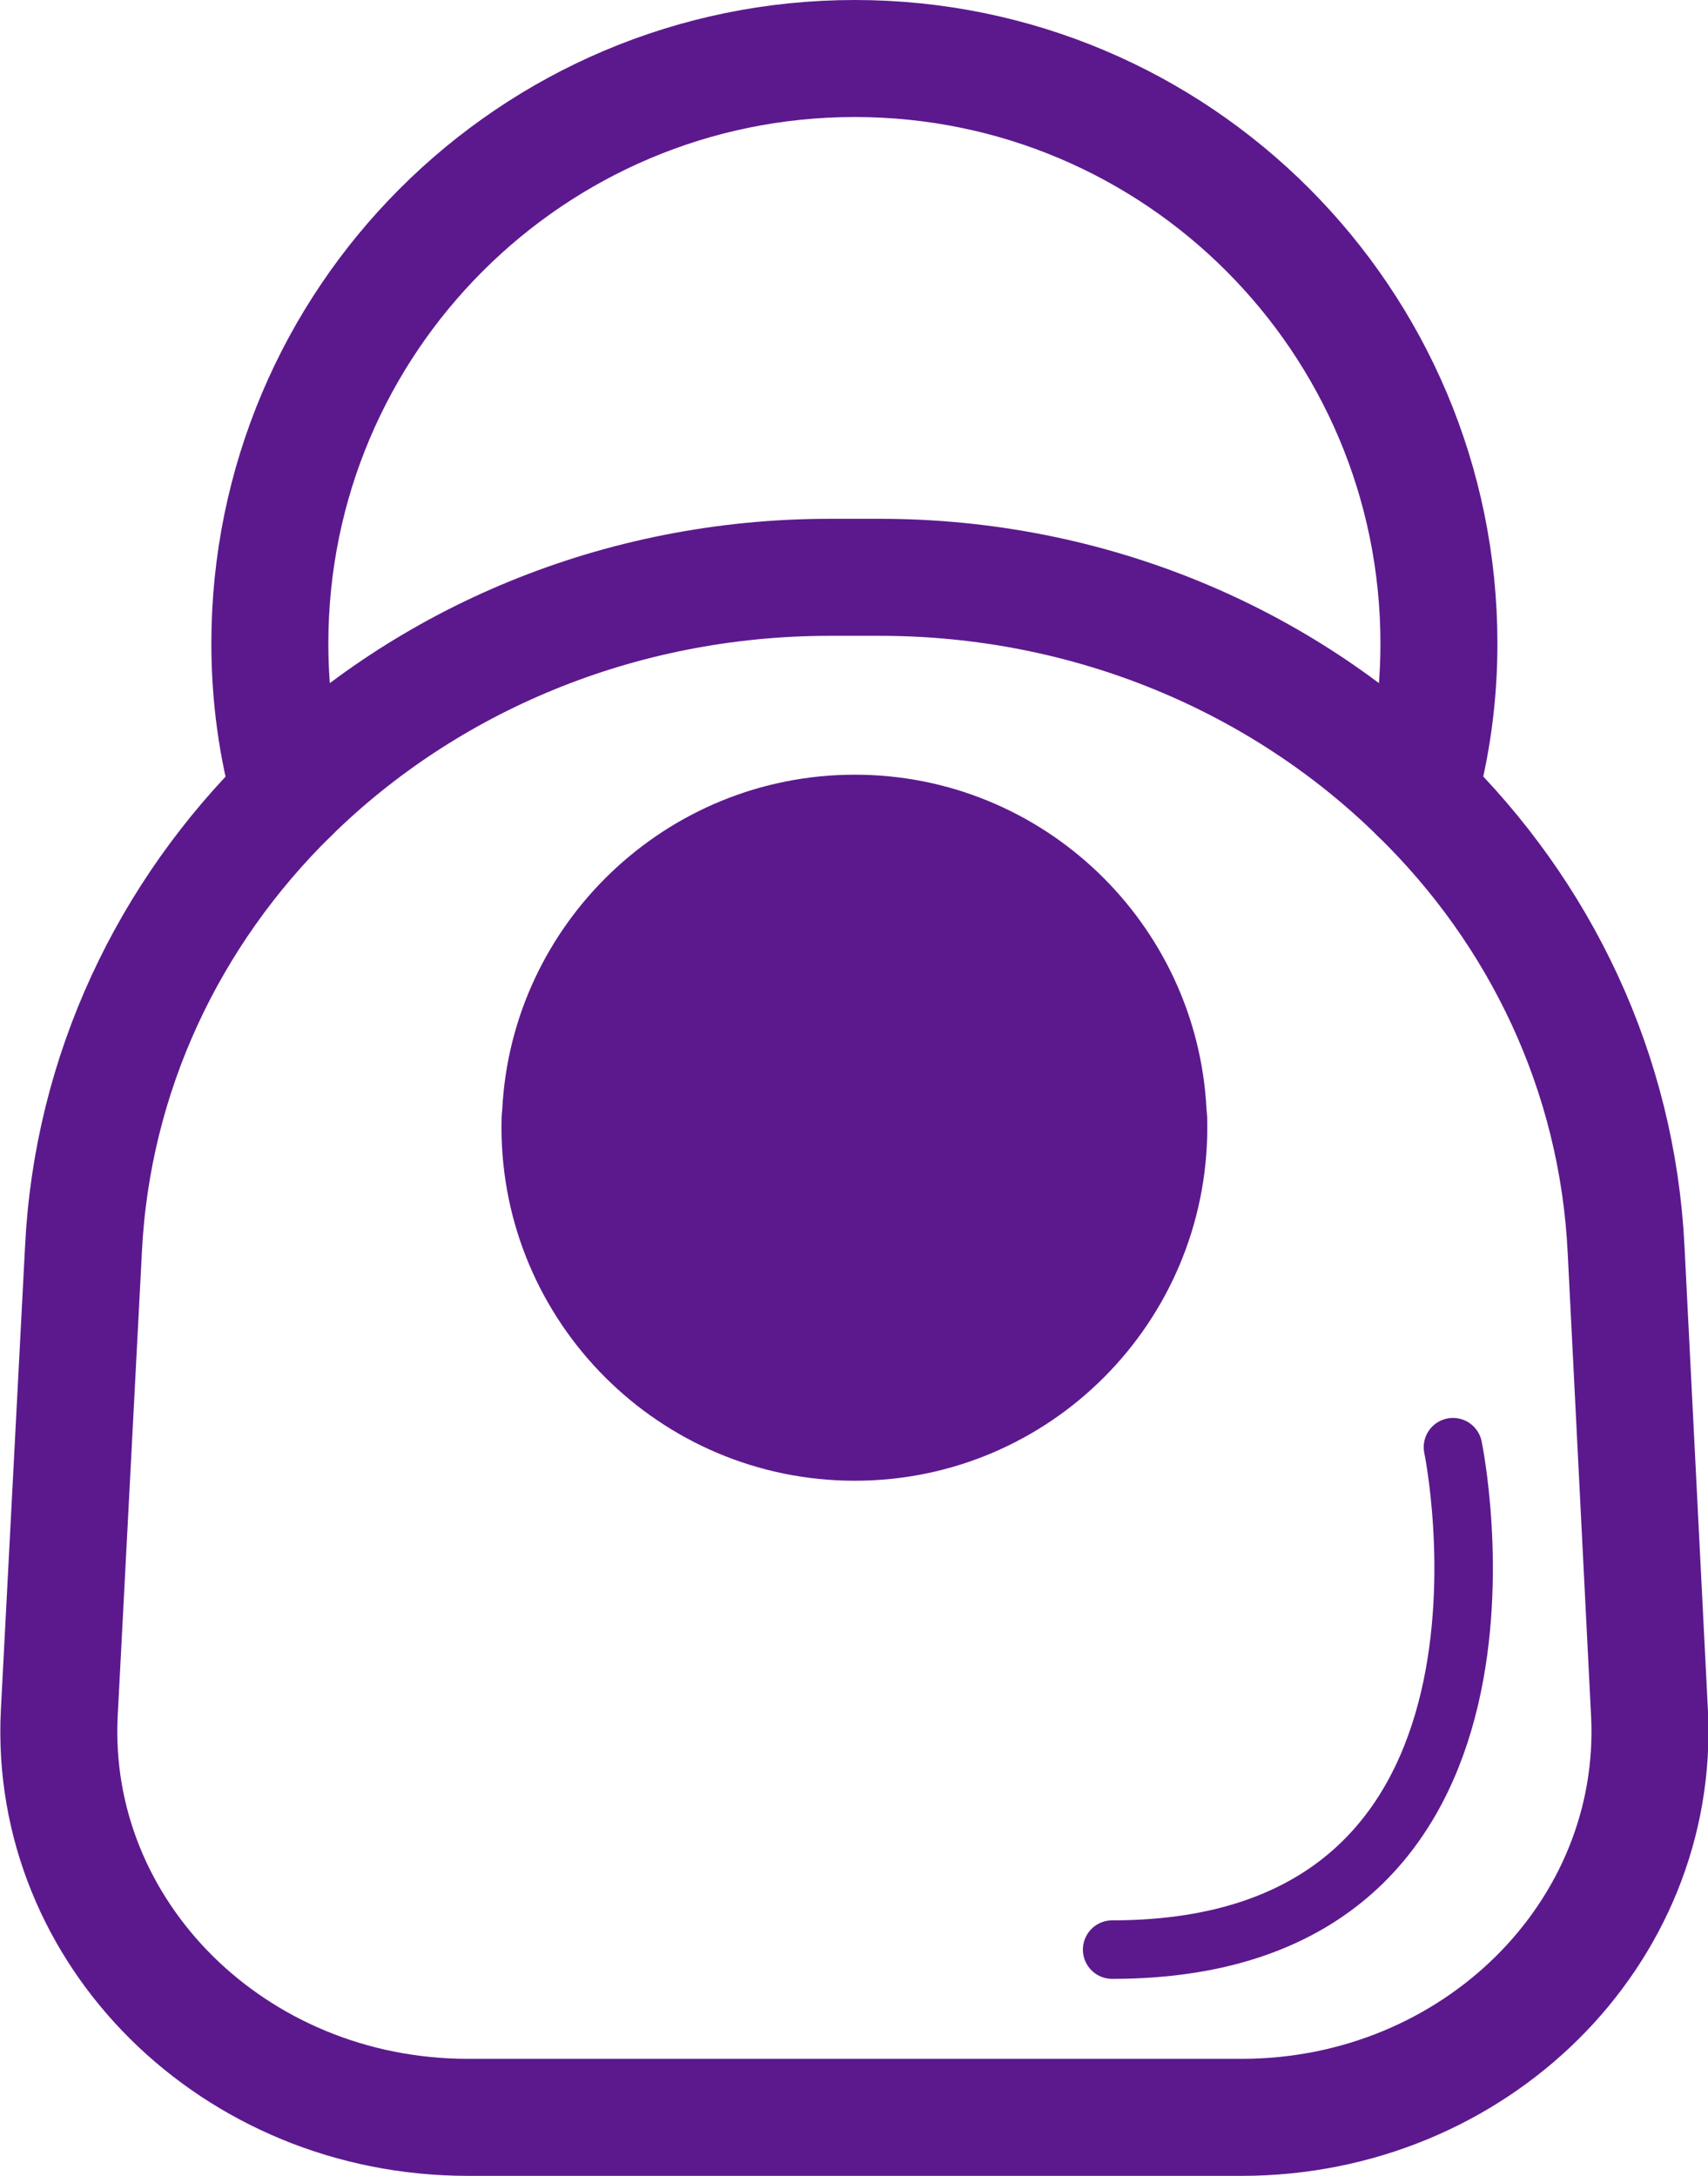
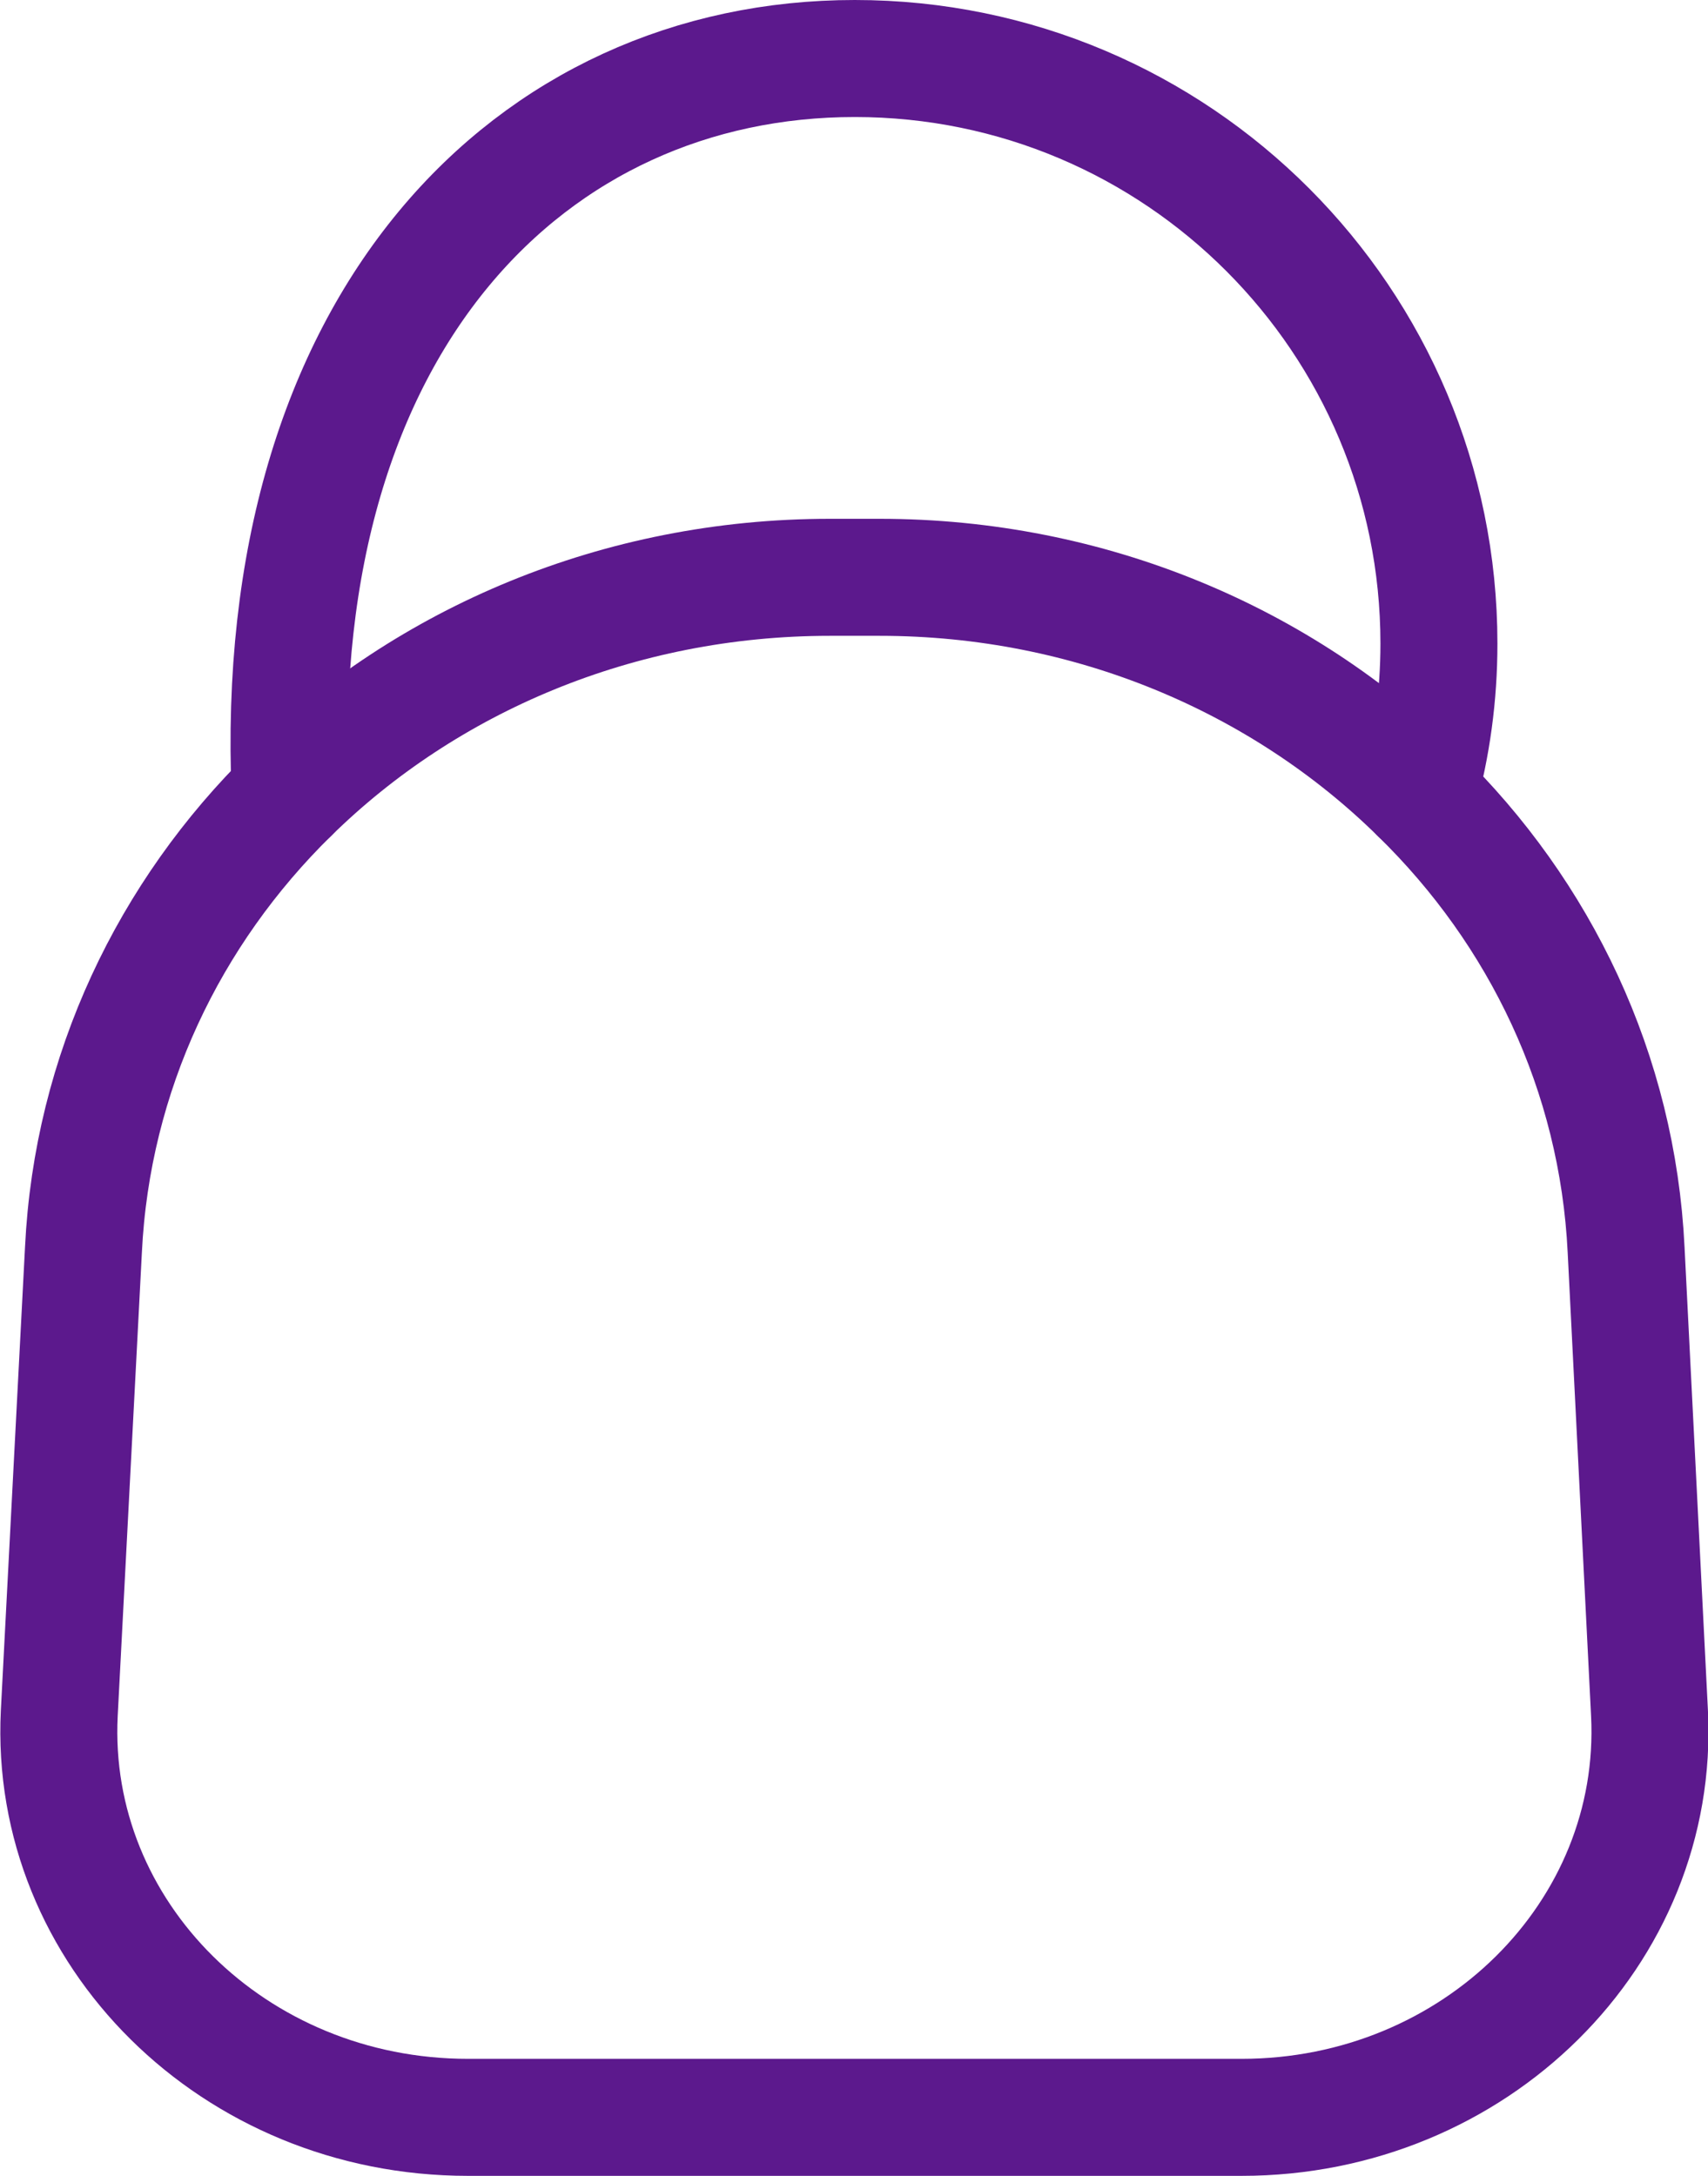
<svg xmlns="http://www.w3.org/2000/svg" id="Layer_2" data-name="Layer 2" viewBox="0 0 21.9 27.89">
  <defs>
    <style>
      .cls-1 {
        stroke-width: 1.5px;
      }

      .cls-1, .cls-2 {
        fill: none;
        stroke: #5c198d;
        stroke-linecap: round;
        stroke-linejoin: round;
      }

      .cls-2 {
        stroke-width: .75px;
      }

      .cls-3 {
        fill: #5c198d;
        stroke-width: 0px;
      }
    </style>
  </defs>
  <g id="Layer_2-2" data-name="Layer 2">
    <g>
-       <path class="cls-1" d="m3.72,10.18c-.17-.61-.26-1.26-.26-1.93C3.46,4.11,6.82.75,10.96.75s7.49,3.36,7.49,7.5c0,.67-.09,1.32-.26,1.93" />
+       <path class="cls-1" d="m3.72,10.18C3.46,4.11,6.82.75,10.96.75s7.49,3.36,7.49,7.5c0,.67-.09,1.32-.26,1.93" />
      <path class="cls-1" d="m21.15,21.96c.14,2.82-2.24,5.18-5.23,5.18H6c-3,0-5.38-2.36-5.24-5.18l.31-5.94c.11-2.27,1.1-4.32,2.65-5.84,1.75-1.72,4.21-2.78,6.92-2.78h.64c2.7,0,5.16,1.06,6.91,2.78,1.56,1.52,2.55,3.57,2.66,5.84l.3,5.94Z" />
-       <path class="cls-2" d="m18.63,18.55s1.34,6.44-4.37,6.44" />
-       <path class="cls-3" d="m15.48,14.45c0,2.5-2.02,4.53-4.52,4.53s-4.53-2.03-4.53-4.53c0-.08,0-.15.01-.23.12-2.38,2.1-4.29,4.52-4.29s4.39,1.91,4.51,4.29c.01.08.01.15.01.23Z" />
    </g>
  </g>
</svg>